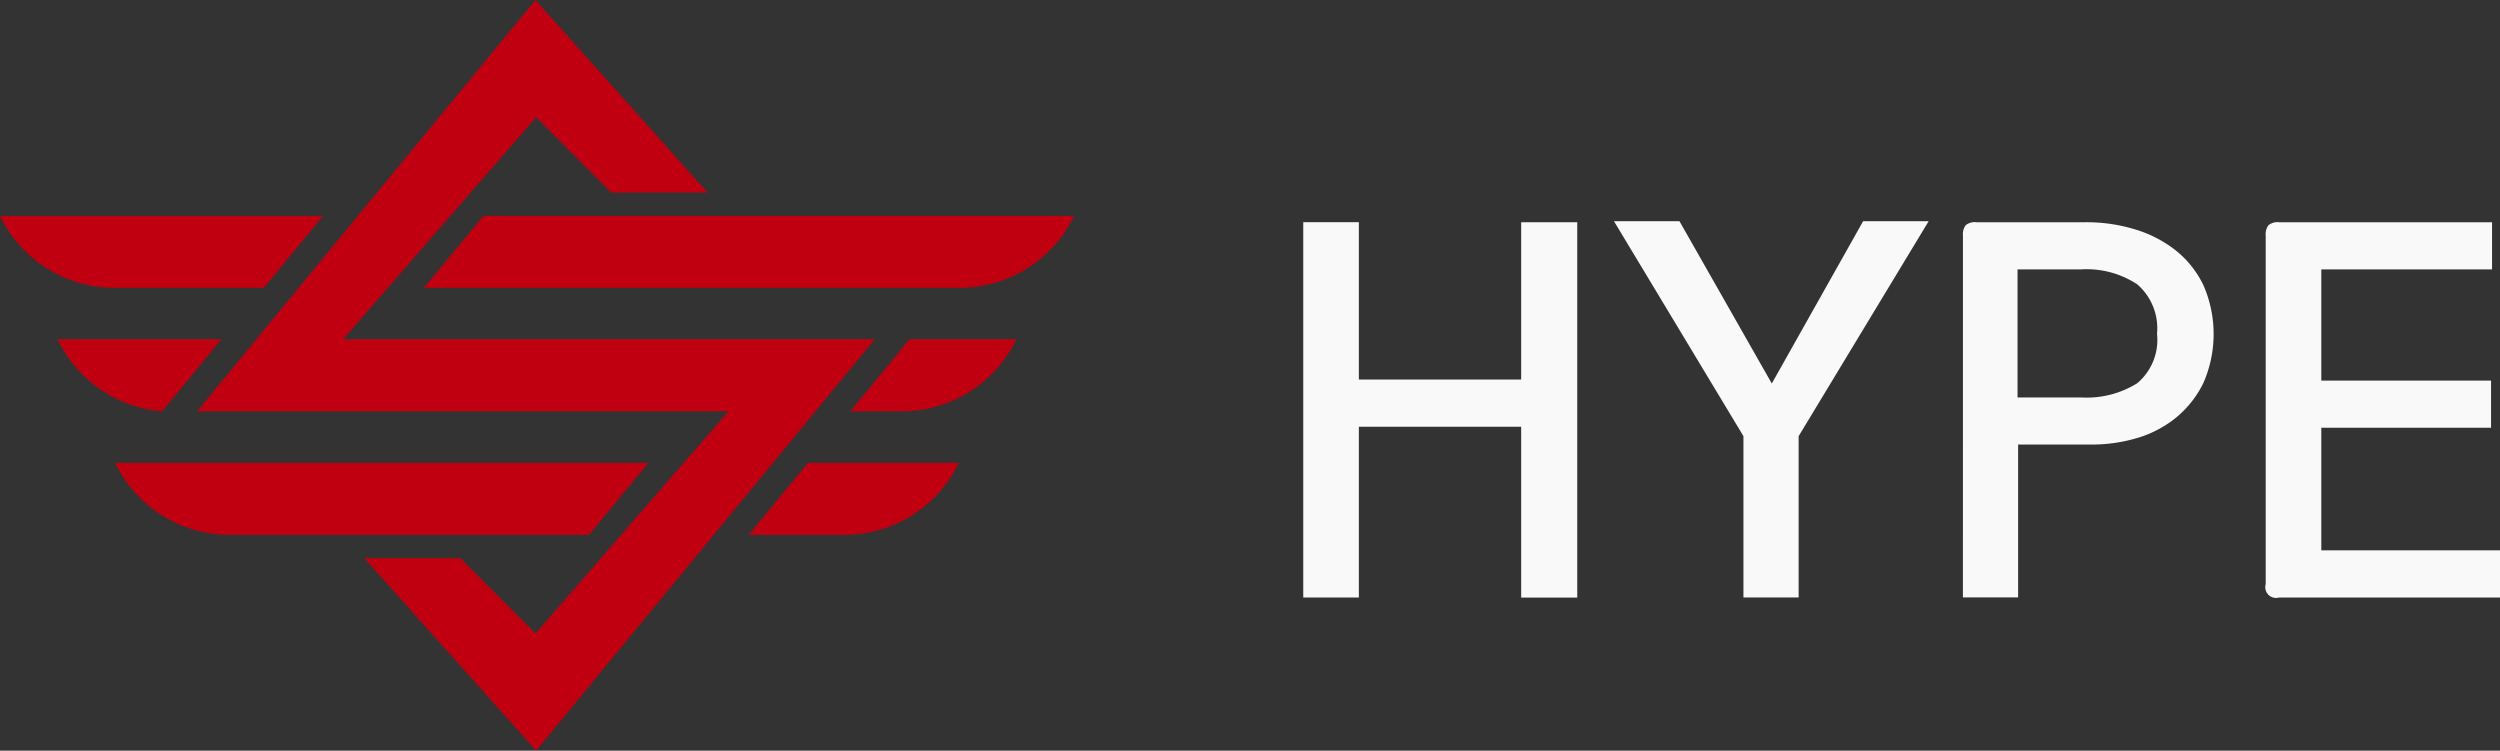
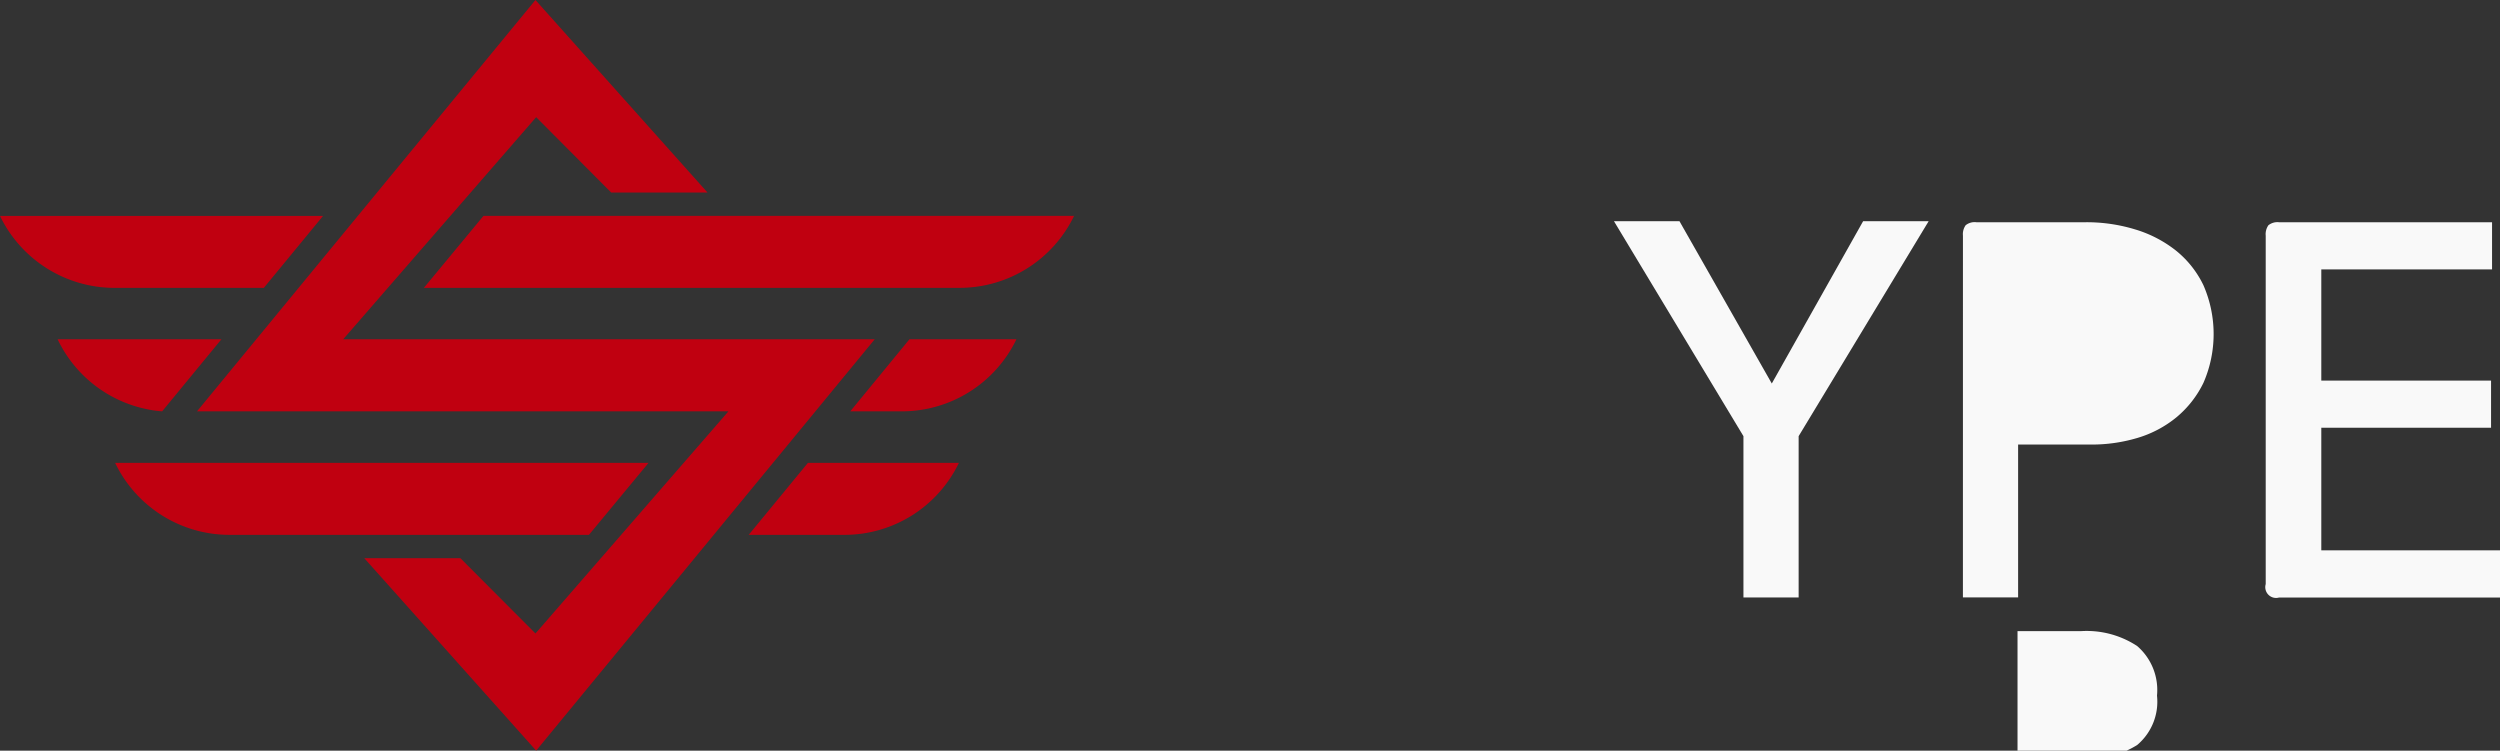
<svg xmlns="http://www.w3.org/2000/svg" width="113.237" height="34" viewBox="0 0 113.237 34">
  <rect x="0" y="0" width="113.237" height="34" fill="#333333" stroke="none" />
  <defs>
    <clipPath id="clip-path">
      <rect id="Rectangle_68" data-name="Rectangle 68" width="113.237" height="34" fill="none" />
    </clipPath>
  </defs>
  <g id="Group_69" data-name="Group 69" transform="translate(0 0)">
-     <path id="Path_2484" data-name="Path 2484" d="M142.133,40.806h-2.518v-17h2.518v7.127h7.352V23.809h2.54v17h-2.54V33.071h-7.352Z" transform="translate(-80.584 -13.742)" fill="#f9f9f9" />
    <path id="Path_2485" data-name="Path 2485" d="M181.265,33.437v7.307h-2.5V33.437L172.9,23.7h2.967l4.182,7.352,4.137-7.352h2.968Z" transform="translate(-99.796 -13.681)" fill="#f9f9f9" />
    <g id="Group_68" data-name="Group 68" transform="translate(0 0)">
      <g id="Group_67" data-name="Group 67" clip-path="url(#clip-path)">
-         <path id="Path_2486" data-name="Path 2486" d="M210.282,24.415a.7.7,0,0,1,.124-.472.653.653,0,0,1,.483-.135h4.969a7.522,7.522,0,0,1,2.226.326,5.535,5.535,0,0,1,1.844.956,4.533,4.533,0,0,1,1.248,1.574,5.525,5.525,0,0,1,0,4.418,4.691,4.691,0,0,1-1.225,1.563,5.052,5.052,0,0,1-1.765.933,7.208,7.208,0,0,1-2.1.3h-3.305V40.8h-2.5Zm8.791,4.451a2.63,2.63,0,0,0-.9-2.248,4.164,4.164,0,0,0-2.541-.674h-2.877v5.8h2.877a4.327,4.327,0,0,0,2.541-.641,2.561,2.561,0,0,0,.9-2.237" transform="translate(-121.371 -13.742)" fill="#f9f9f9" />
+         <path id="Path_2486" data-name="Path 2486" d="M210.282,24.415a.7.7,0,0,1,.124-.472.653.653,0,0,1,.483-.135h4.969a7.522,7.522,0,0,1,2.226.326,5.535,5.535,0,0,1,1.844.956,4.533,4.533,0,0,1,1.248,1.574,5.525,5.525,0,0,1,0,4.418,4.691,4.691,0,0,1-1.225,1.563,5.052,5.052,0,0,1-1.765.933,7.208,7.208,0,0,1-2.1.3h-3.305V40.8h-2.5m8.791,4.451a2.63,2.63,0,0,0-.9-2.248,4.164,4.164,0,0,0-2.541-.674h-2.877v5.8h2.877a4.327,4.327,0,0,0,2.541-.641,2.561,2.561,0,0,0,.9-2.237" transform="translate(-121.371 -13.742)" fill="#f9f9f9" />
        <path id="Path_2487" data-name="Path 2487" d="M243.325,40.806a.489.489,0,0,1-.607-.607V24.416a.7.7,0,0,1,.123-.472.654.654,0,0,1,.484-.135h9.645v2.136h-7.734v5.036h7.689v2.135h-7.689V38.67h8.094v2.136Z" transform="translate(-140.093 -13.742)" fill="#f9f9f9" />
        <path id="Path_2488" data-name="Path 2488" d="M21.9,9.777l-2.7,3.261H43.475a5.759,5.759,0,0,0,5.176-3.261Zm16.612,8.855h2.351a5.766,5.766,0,0,0,5.176-3.264H41.193Zm-4.6,5.594h4.345a5.753,5.753,0,0,0,5.176-3.26H36.594Zm-4.537-3.26H5.215a5.748,5.748,0,0,0,5.181,3.26h16.28ZM11.95,13.039l2.682-3.259H0a5.763,5.763,0,0,0,5.176,3.259Zm3.594,2.329.053-.061,8.688-10,3.4,3.415h4.363L24.253,0,8.923,18.632H32.994l-.053.061-8.687,10-.028-.028-3.372-3.382H16.5L24.285,34,39.62,15.368Zm-8.2,3.264,2.685-3.264H2.61A5.757,5.757,0,0,0,6.7,18.544a4.717,4.717,0,0,0,.653.088" transform="translate(0 0)" fill="#c00010" />
      </g>
    </g>
  </g>
</svg>